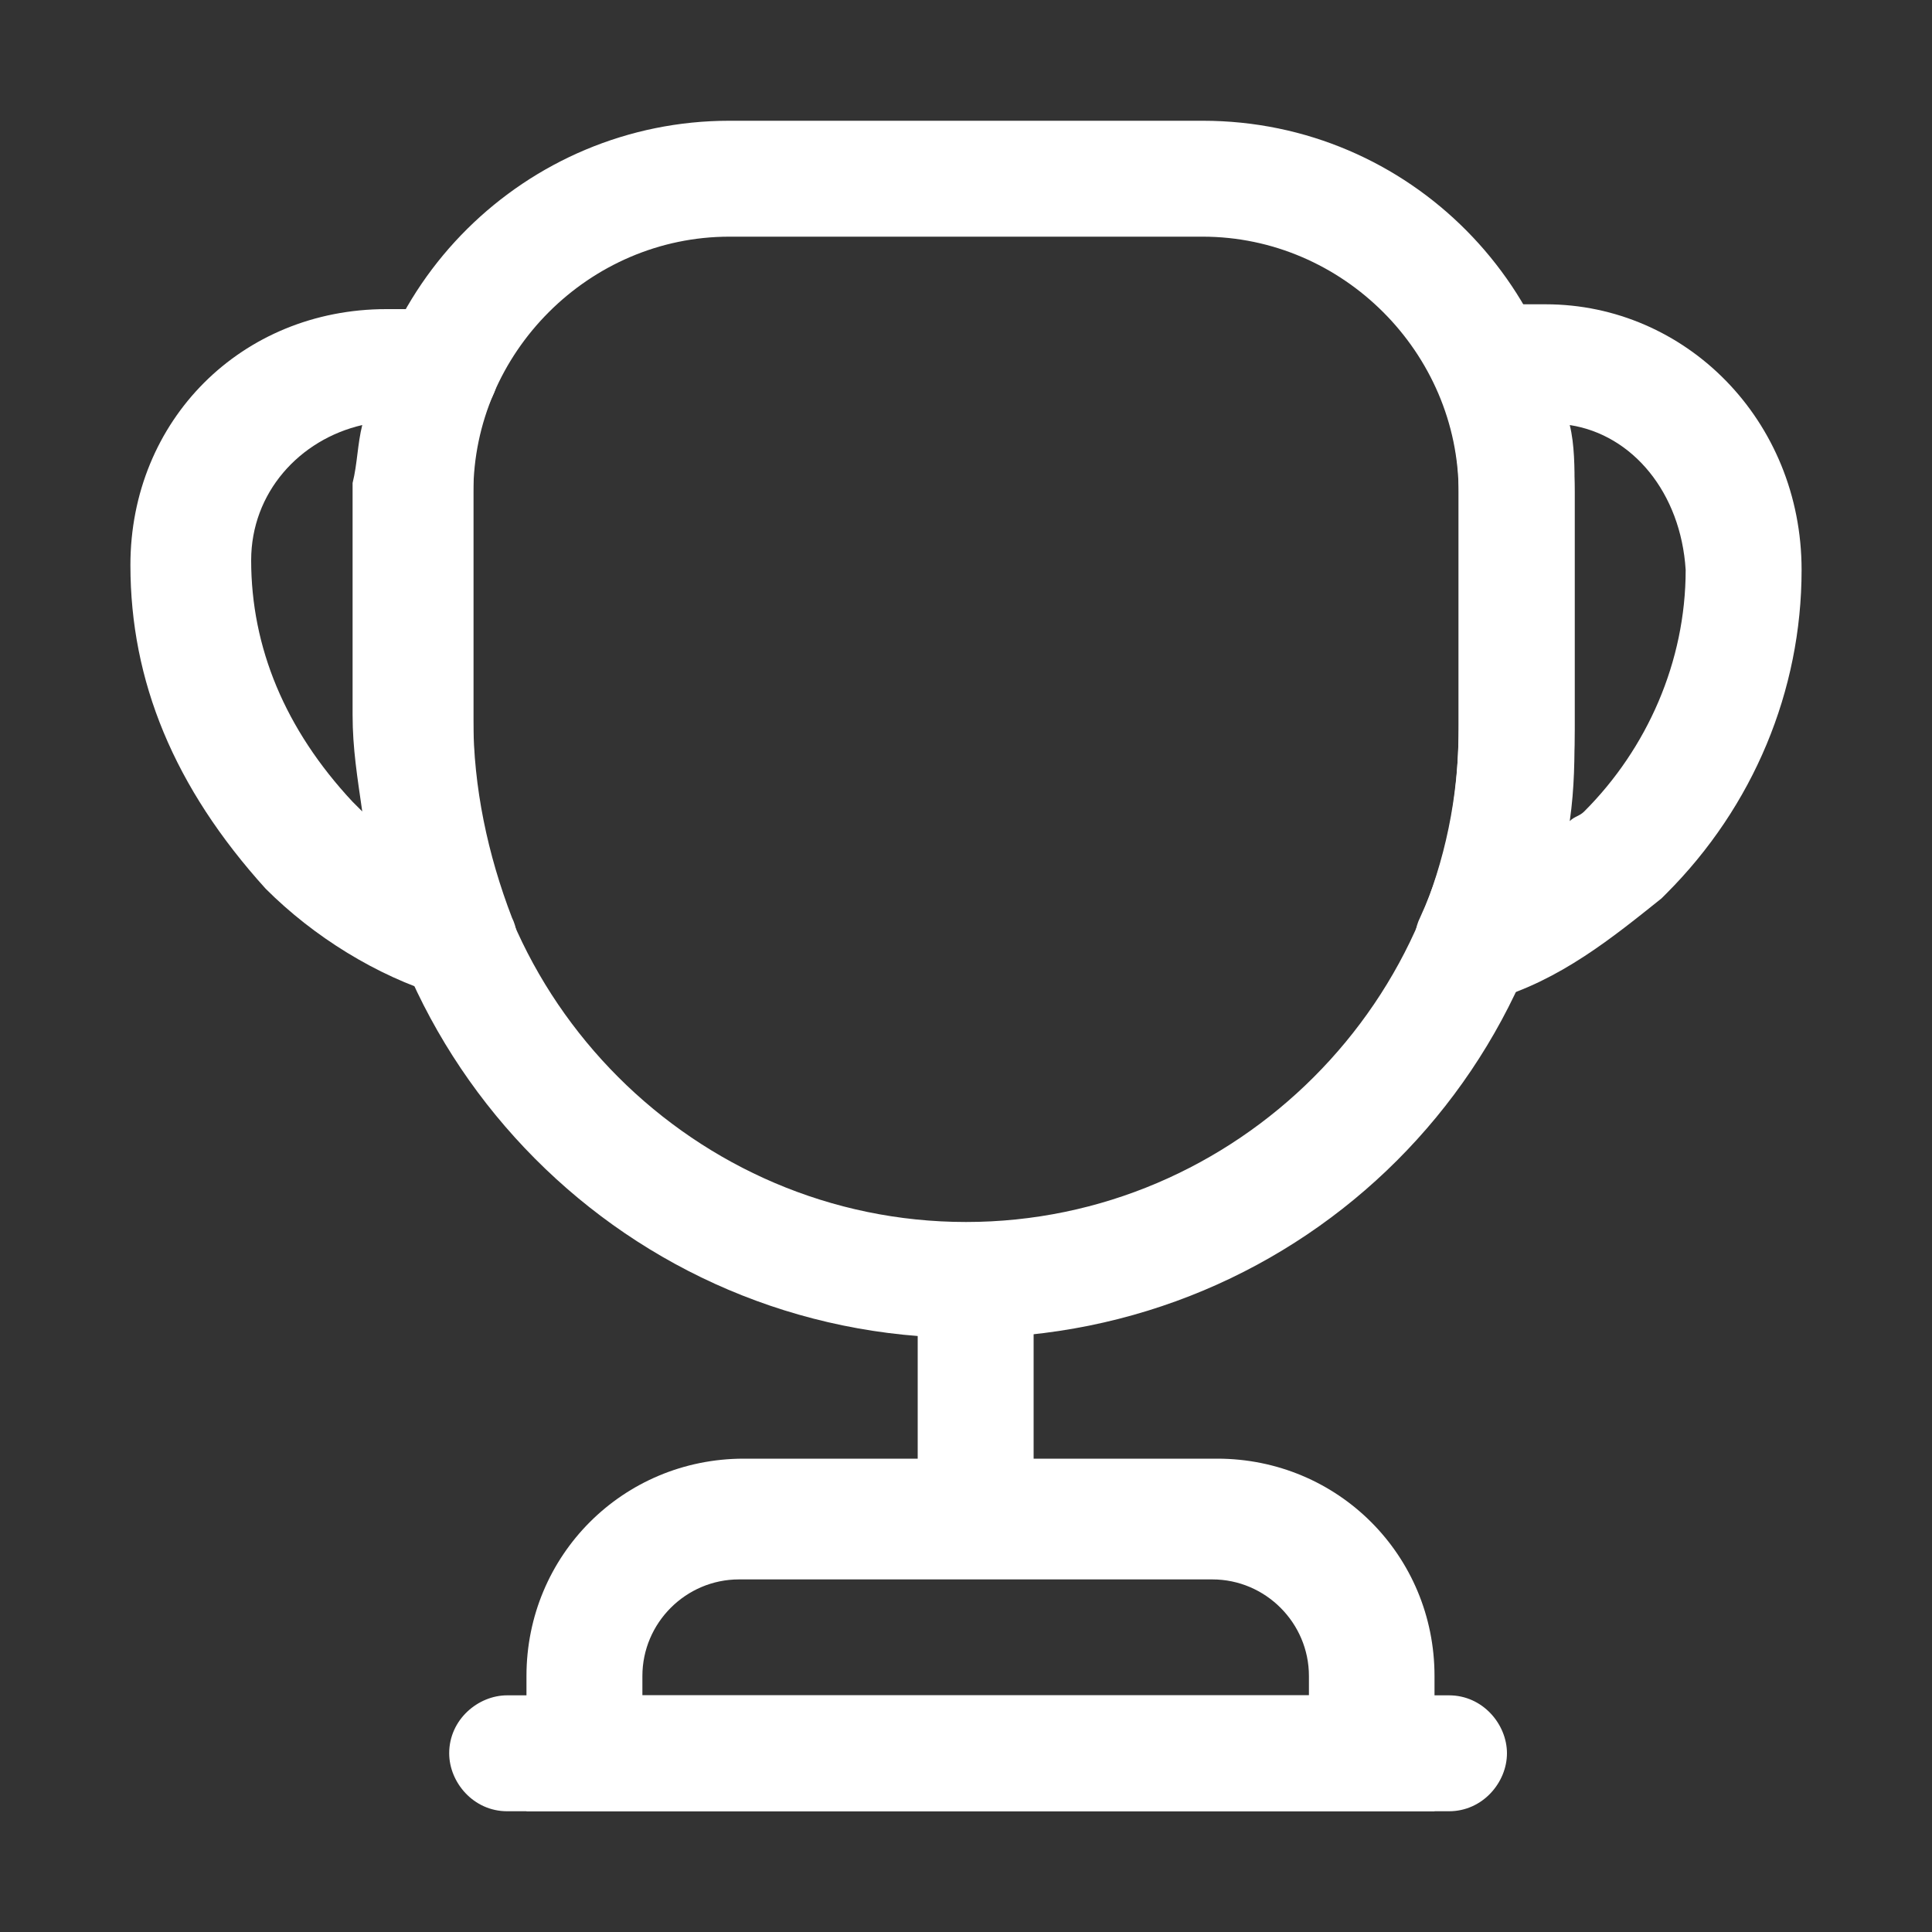
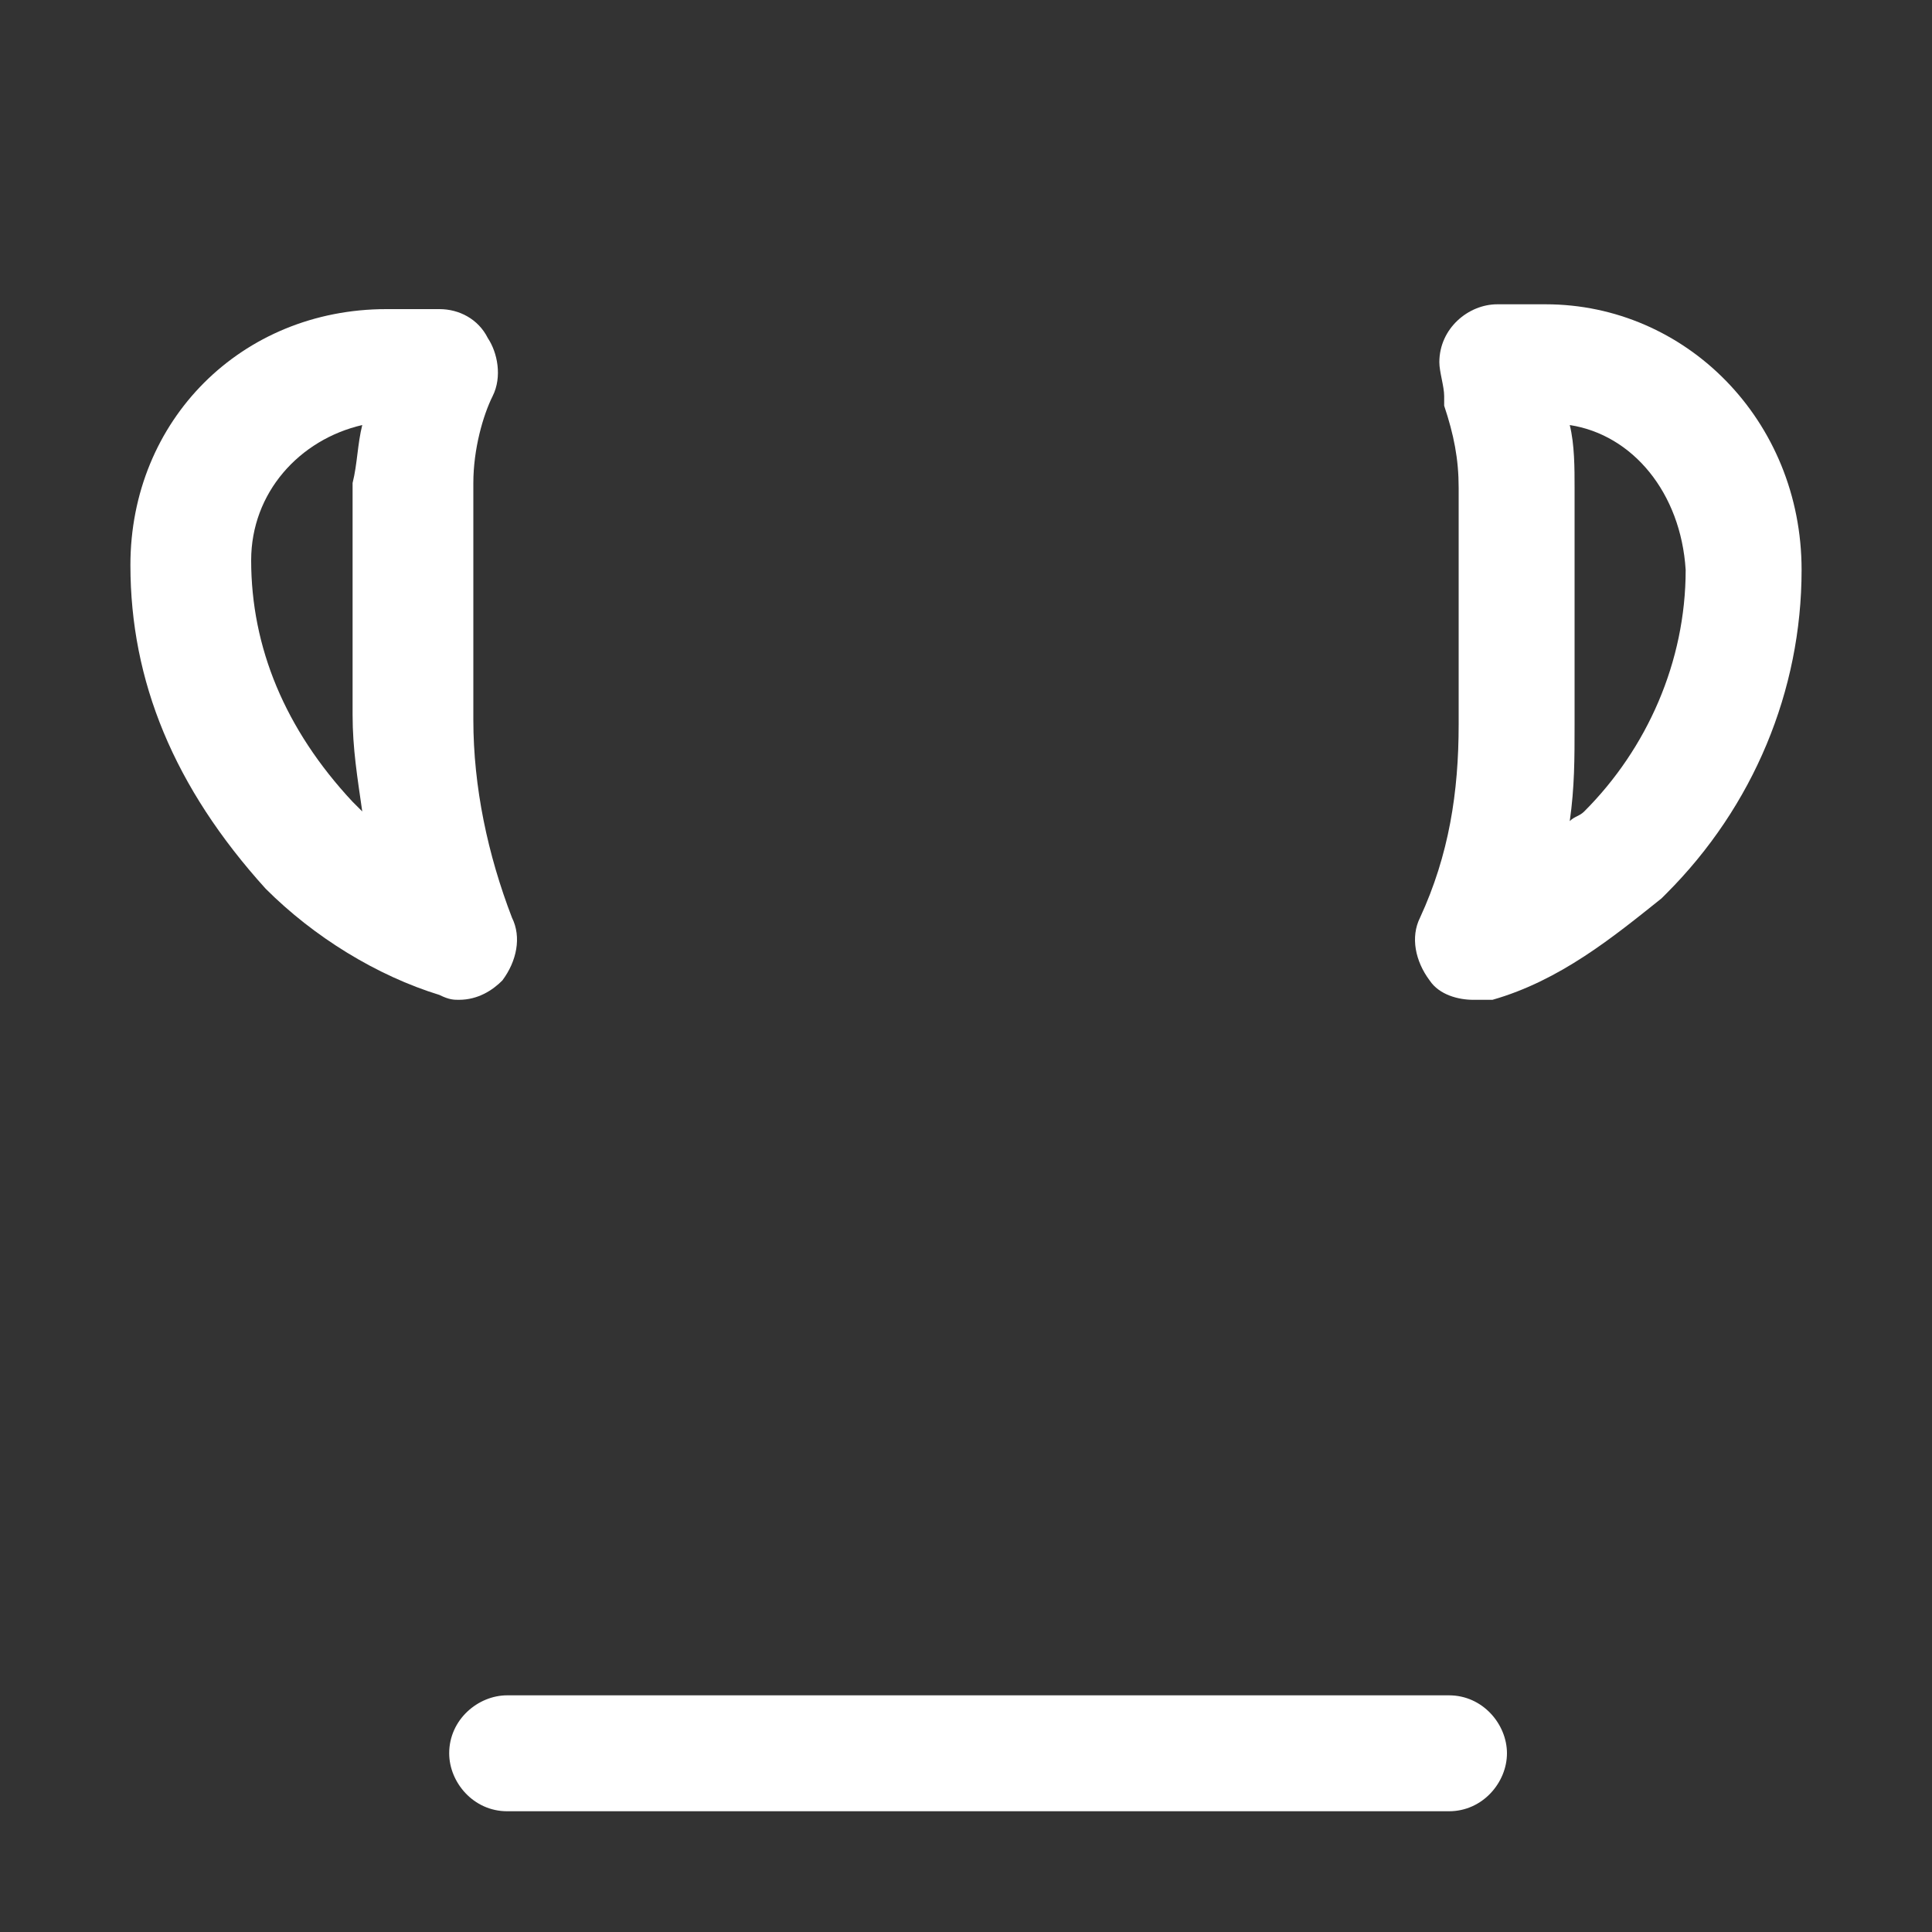
<svg xmlns="http://www.w3.org/2000/svg" width="40" height="40" x="0px" y="0px" viewBox="0 0 40 40" xml:space="preserve">
  <rect x="0" y="0" width="40" height="40" fill="#333333" stroke="none" />
-   <path fill="#FFFFFF" d="M20.2,32c-0.7,0-1.2-0.6-1.2-1.2v-3.4c0-0.7,0.6-1.2,1.2-1.2c0.7,0,1.2,0.6,1.2,1.2v3.4C21.5,31.4,20.9,32,20.2,32z" />
-   <path fill="#FFFFFF" d="M29.6,37.5H10.9v-2.8c0-2.5,2-4.5,4.5-4.5h9.8c2.5,0,4.5,2,4.5,4.5V37.5z M13.3,35.1h13.8v-0.4c0-1.1-0.9-2-2-2h-9.8c-1.1,0-2,0.9-2,2V35.1z" />
  <path fill="#FFFFFF" d="M30,37.5H10.5c-0.7,0-1.2-0.6-1.2-1.2c0-0.7,0.6-1.2,1.2-1.2H30c0.7,0,1.2,0.6,1.2,1.2C31.2,36.9,30.7,37.5,30,37.5z" />
-   <path fill="#FFFFFF" d="M30.5,20.7c-0.3,0-0.7-0.1-0.9-0.4c-0.3-0.4-0.4-0.9-0.2-1.3c0.6-1.3,0.8-2.6,0.8-4v-4.9c0-0.6-0.1-1.1-0.3-1.7c0,0,0-0.1,0-0.2c0-0.2-0.1-0.5-0.1-0.7c0-0.7,0.6-1.2,1.2-1.2h1c2.9,0,5.3,2.4,5.3,5.5c0,2.5-1,4.9-2.8,6.7c0,0-0.1,0.1-0.1,0.1c-1,0.8-2.1,1.7-3.5,2.1C30.7,20.7,30.6,20.7,30.5,20.7z M32.5,8.8c0.1,0.4,0.1,0.9,0.1,1.3V15c0,0.7,0,1.3-0.1,2c0.1-0.1,0.2-0.1,0.3-0.2c1.3-1.3,2.1-3.1,2.1-5C34.8,10.2,33.8,9,32.5,8.8z" />
+   <path fill="#FFFFFF" d="M30.5,20.7c-0.3,0-0.7-0.1-0.9-0.4c-0.3-0.4-0.4-0.9-0.2-1.3c0.6-1.3,0.8-2.6,0.8-4v-4.9c0-0.6-0.1-1.1-0.3-1.7c0,0,0-0.1,0-0.2c0-0.2-0.1-0.5-0.1-0.7c0-0.7,0.6-1.2,1.2-1.2h1c2.9,0,5.3,2.4,5.3,5.5c0,2.5-1,4.9-2.8,6.7c0,0-0.1,0.1-0.1,0.1c-1,0.8-2.1,1.7-3.5,2.1C30.7,20.7,30.6,20.7,30.5,20.7M32.5,8.8c0.1,0.4,0.1,0.9,0.1,1.3V15c0,0.7,0,1.3-0.1,2c0.1-0.1,0.2-0.1,0.3-0.2c1.3-1.3,2.1-3.1,2.1-5C34.8,10.2,33.8,9,32.5,8.8z" />
  <path fill="#FFFFFF" d="M9.5,20.7c-0.1,0-0.2,0-0.4-0.1c-1.3-0.4-2.6-1.2-3.6-2.2c-1.9-2.1-2.8-4.3-2.8-6.7c0-3,2.3-5.3,5.3-5.3h1.1c0.4,0,0.8,0.2,1,0.6c0.2,0.3,0.3,0.8,0.1,1.2C10,8.6,9.8,9.3,9.8,10v4.9c0,1.4,0.3,2.8,0.8,4.1c0.2,0.4,0.1,0.9-0.2,1.3C10.2,20.5,9.9,20.7,9.5,20.7z M7.5,8.8c-1.3,0.3-2.3,1.4-2.3,2.8c0,1.8,0.7,3.5,2.1,5c0.1,0.1,0.1,0.1,0.2,0.2c-0.1-0.7-0.2-1.3-0.2-2V10C7.4,9.6,7.4,9.2,7.5,8.8z" />
-   <path fill="#FFFFFF" d="M20,27.7c-7,0-12.6-5.7-12.6-12.6v-4.9c0-4.3,3.5-7.7,7.7-7.7h9.8c4.3,0,7.7,3.5,7.7,7.7v4.9C32.6,22.1,27,27.7,20,27.7z M15.1,4.9c-2.9,0-5.3,2.4-5.3,5.3v4.9c0,5.6,4.6,10.2,10.2,10.2s10.2-4.6,10.2-10.2v-4.9c0-2.9-2.4-5.3-5.3-5.3H15.1z" />
</svg>